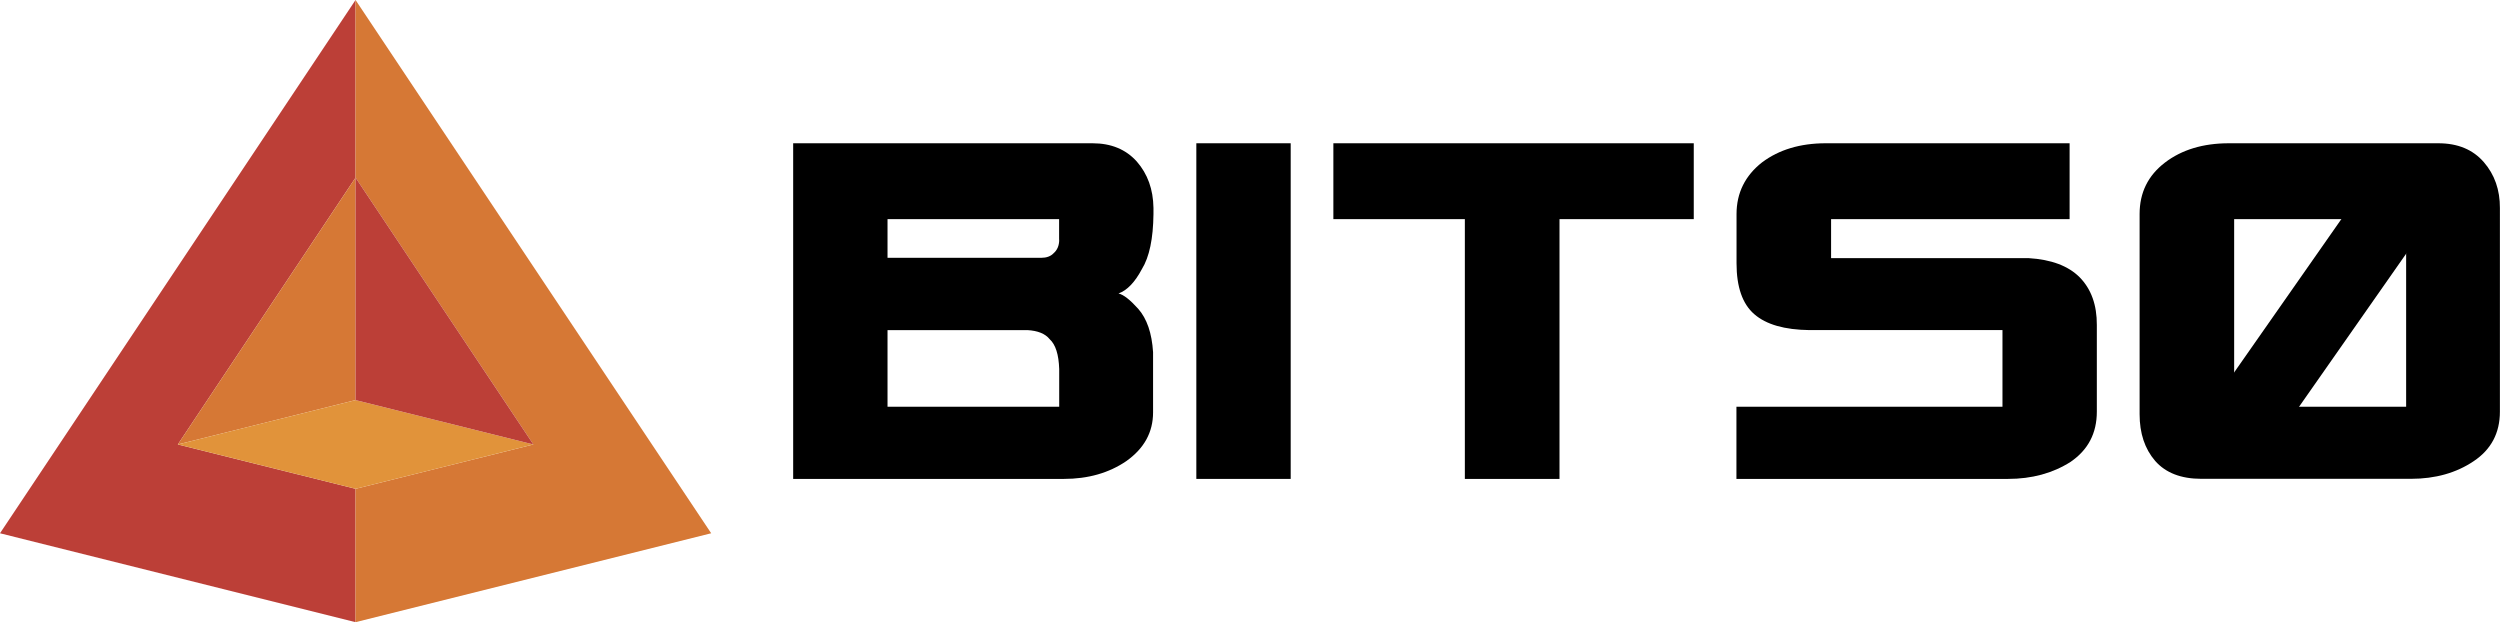
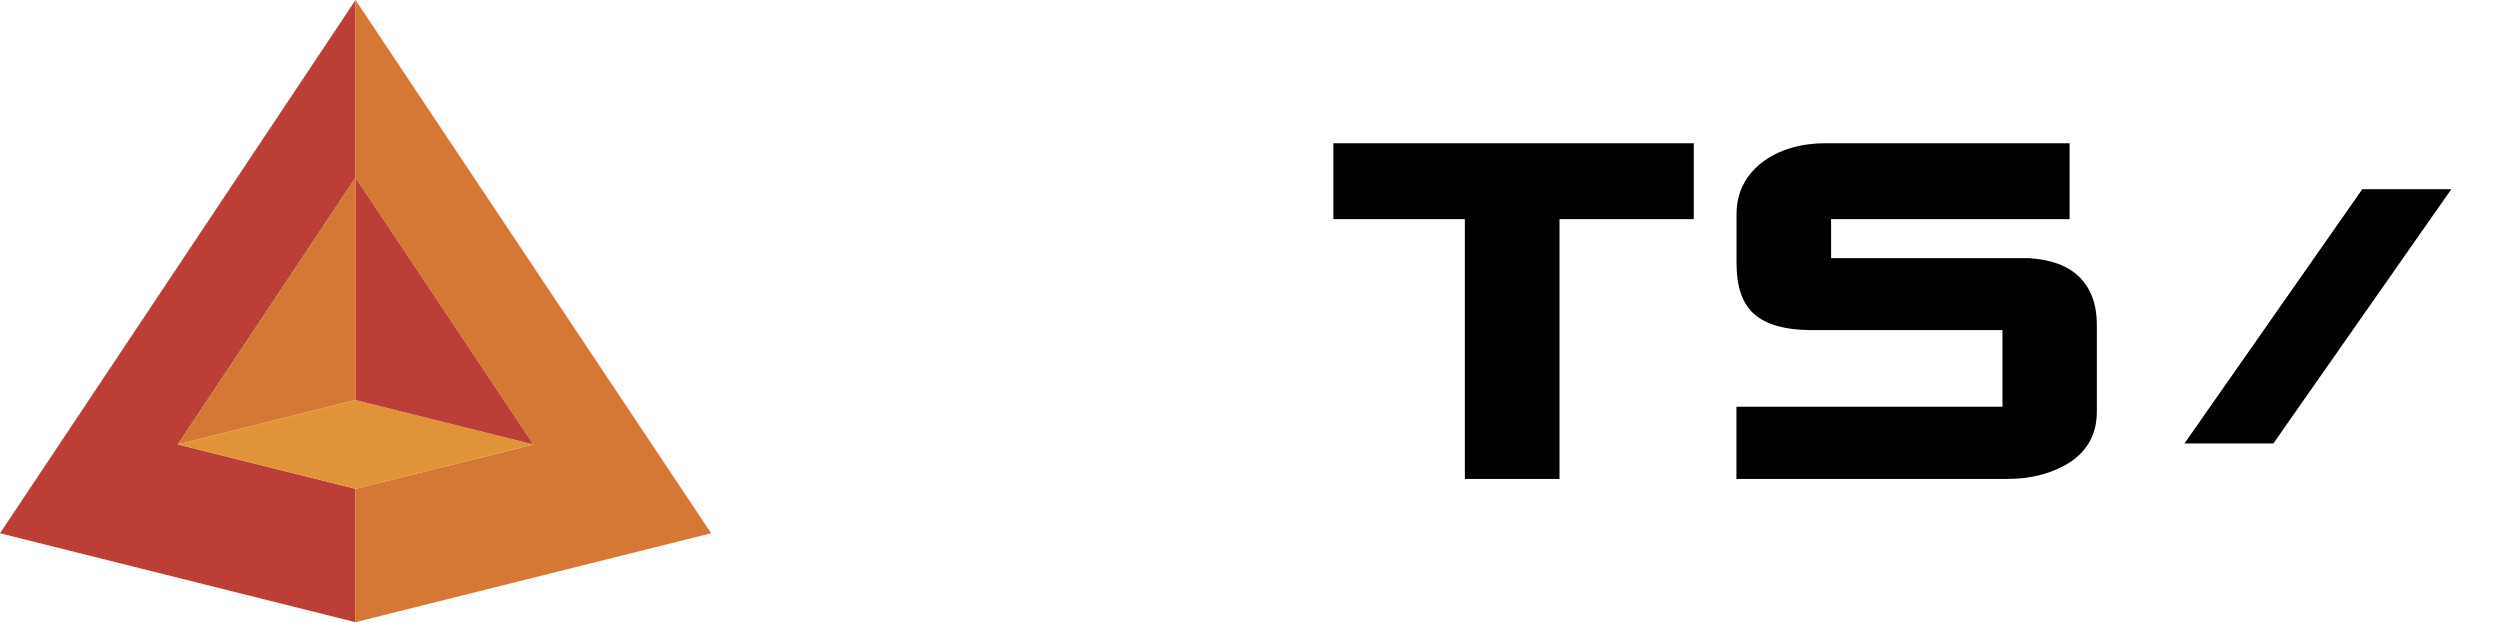
<svg xmlns="http://www.w3.org/2000/svg" version="1.1" id="Capa_1" x="0px" y="0px" viewBox="0 0 252.5 62.84" style="enable-background:new 0 0 252.5 62.84;" xml:space="preserve">
  <style type="text/css">
	.st0{fill:#EEEEEE;}
	.st1{fill:#333333;}
	.st2{fill:#E5000D;}
	.st3{fill:#FFFFFF;}
	.st4{fill:none;stroke:#E5000D;stroke-miterlimit:10;}
	.st5{fill:#F8F8F8;}
	.st6{fill:url(#SVGID_1_);}
	.st7{fill:url(#SVGID_00000099634555080167271240000008476370396739517882_);}
	.st8{fill:url(#SVGID_00000140716978450964966370000012848492696677712312_);}
	.st9{fill:url(#SVGID_00000078749666479010531020000008440096687521143438_);}
	.st10{fill:none;stroke:url(#SVGID_00000039831259871891568140000012701074657612244376_);stroke-miterlimit:10;}
	.st11{fill:url(#SVGID_00000123432284033414219780000010632247237337082039_);}
	.st12{fill:url(#SVGID_00000114760701798153859390000005674484356008981413_);}
	.st13{fill:none;stroke:url(#SVGID_00000178187084621158773860000012544416659269515906_);stroke-miterlimit:10;}
	.st14{fill:url(#SVGID_00000054974218117734570270000011616820234243867048_);}
	.st15{fill:url(#SVGID_00000142866663009842368370000003708884723987551667_);}
	.st16{fill:none;stroke:url(#SVGID_00000029728829784724279420000004423266487540527536_);stroke-miterlimit:10;}
	.st17{fill:none;stroke:#333333;stroke-miterlimit:10;}
	.st18{fill:#EFEFEF;}
	.st19{fill:#F10005;}
	.st20{fill:none;stroke:url(#SVGID_00000060740990034958838390000017325877694237688735_);stroke-width:0.5;stroke-miterlimit:10;}
	.st21{opacity:0.5;fill:#333333;}
	.st22{fill:url(#SVGID_00000080171629247160471090000012009456757526309050_);}
	.st23{fill:url(#SVGID_00000155860082238226522120000002398815456628494490_);}
	.st24{fill:none;stroke:#333333;stroke-width:0.5;stroke-miterlimit:10;}
	.st25{fill:url(#SVGID_00000024696776218466731910000001949692074511345319_);}
	.st26{fill:url(#SVGID_00000132791177670922454510000006808283053049857927_);}
	.st27{fill:url(#SVGID_00000097478200364864578480000011001446490826679467_);}
	.st28{fill:url(#SVGID_00000113319362672045239440000015145207035914433966_);}
	.st29{fill:url(#SVGID_00000080166506712399296450000012555801818530527653_);}
	.st30{fill:url(#SVGID_00000077324791245006330400000017102321882217990531_);}
	.st31{fill:url(#SVGID_00000163067788106126389100000009499231402383630502_);}
	.st32{fill:none;stroke:url(#SVGID_00000132782313943239301600000005835350281167764905_);stroke-miterlimit:10;}
	.st33{fill:url(#SVGID_00000096780381949545028250000015207844399587439014_);}
	.st34{fill:url(#SVGID_00000096739615412076963480000016572090109607369609_);}
	.st35{fill:none;stroke:url(#SVGID_00000070799090726250762680000014657788620047314563_);stroke-miterlimit:10;}
	.st36{fill:url(#SVGID_00000091722706961755239490000012863005827199677853_);}
	.st37{fill:none;stroke:url(#SVGID_00000070111415727017756650000002170395101820759990_);stroke-miterlimit:10;}
	.st38{fill:url(#SVGID_00000031174149816908403340000017935132331499277448_);}
	.st39{fill:none;stroke:url(#SVGID_00000173873221234490684080000013871152930716606903_);stroke-miterlimit:10;}
	.st40{fill:url(#SVGID_00000052105951135118359610000004951416148579641736_);}
	.st41{fill:url(#SVGID_00000129905643565309972610000003662362770539217795_);}
	.st42{fill:none;stroke:url(#SVGID_00000124143022961047245540000000981751186612169874_);stroke-miterlimit:10;}
	.st43{fill:none;stroke:url(#SVGID_00000147916460375508506520000009157875635818798212_);stroke-width:0.5;stroke-miterlimit:10;}
	.st44{fill:url(#SVGID_00000054953282763879782530000005744365177288124856_);}
	.st45{fill:url(#SVGID_00000142175351070797447900000003705703117998492829_);}
	.st46{fill:none;stroke:url(#SVGID_00000091011988793439032220000005277284838175594923_);stroke-width:0.5;stroke-miterlimit:10;}
	.st47{fill:url(#SVGID_00000031187730870927764850000004754864472700617884_);}
	.st48{fill:none;stroke:url(#SVGID_00000038388610747178935550000002743782743037041042_);stroke-width:0.5;stroke-miterlimit:10;}
	.st49{fill:url(#SVGID_00000166674702104446056450000000851052769425022140_);}
	.st50{opacity:0.6;fill:#333333;}
	.st51{fill:url(#SVGID_00000052786223298358773120000006075843921334925755_);}
	.st52{fill:url(#SVGID_00000018959741847903735660000015939955202167698566_);}
	.st53{fill:none;stroke:url(#SVGID_00000021115427104487375590000007862832106615777703_);stroke-miterlimit:10;}
	.st54{fill:url(#SVGID_00000104702115687988584630000016606029996115999382_);}
	.st55{fill:url(#SVGID_00000012461674196775205970000002720274448848011938_);}
	.st56{fill:url(#SVGID_00000065074010313032950690000006903258984125587892_);}
	.st57{fill:url(#SVGID_00000158014828271546575760000002741776707367837334_);}
	.st58{fill:url(#SVGID_00000132803537738802345800000004946967617496114582_);}
	.st59{fill:url(#SVGID_00000133498536154046706400000014754939086041220737_);}
	.st60{fill:url(#SVGID_00000067217716655114635740000004285514093721593758_);}
	.st61{fill:none;stroke:url(#SVGID_00000092443793104235688730000007790843437713710523_);stroke-miterlimit:10;}
	.st62{fill:url(#SVGID_00000016753954562581322990000013952429991965583794_);}
	.st63{fill:url(#SVGID_00000106858338600244415820000003407923119539102903_);}
	.st64{fill:none;stroke:url(#SVGID_00000035493870869172843890000017083359269102739623_);stroke-miterlimit:10;}
	.st65{fill:url(#SVGID_00000000206758266975835340000017801309669328021123_);}
	.st66{fill:none;stroke:url(#SVGID_00000181059266392238239280000003928098683592927632_);stroke-miterlimit:10;}
	.st67{fill:url(#SVGID_00000042707987296498345530000004816242554294296970_);}
	.st68{fill:none;stroke:url(#SVGID_00000173155295602079804380000018165428493826933142_);stroke-miterlimit:10;}
	.st69{fill:url(#SVGID_00000075155829302892080380000013808859258798772143_);}
	.st70{fill:url(#SVGID_00000129924369071871578200000004909757214626155404_);}
	.st71{fill:none;stroke:url(#SVGID_00000096741529421403257750000003265685152188537003_);stroke-miterlimit:10;}
	.st72{fill:url(#SVGID_00000026860851368234520830000015035484414146086328_);}
	.st73{fill:url(#SVGID_00000065045278147830279680000001502974523201120942_);}
	.st74{fill:url(#SVGID_00000169535443300583572290000013970597278163576988_);}
	.st75{fill:url(#SVGID_00000090977824029975479350000016447441594203468202_);}
	.st76{fill:none;stroke:url(#SVGID_00000152962475614679366920000002599009245369541250_);stroke-miterlimit:10;}
	.st77{fill:url(#SVGID_00000088835677498811195300000003922191104967608227_);}
	.st78{fill:url(#SVGID_00000128470689147491148070000016292006230910418595_);}
	.st79{fill:none;stroke:url(#SVGID_00000044137475781860310680000005625312907143533204_);stroke-miterlimit:10;}
	.st80{fill:#BC3F37;}
	.st81{fill:#D67835;}
	.st82{fill:#E1933A;}
</style>
  <g>
    <g>
      <g>
-         <path d="M115.33,27.18c0.76-1.23,1.14-3.08,1.17-5.55v-0.63c-0.03-1.88-0.59-3.43-1.68-4.68c-1.1-1.23-2.59-1.85-4.47-1.85H80.11     v33.9h27.34c2.45,0,4.55-0.6,6.31-1.8c1.8-1.28,2.7-2.91,2.7-4.92v-6.08c-0.12-1.92-0.62-3.38-1.5-4.38     c-0.82-0.91-1.48-1.43-1.99-1.55C113.84,29.33,114.63,28.5,115.33,27.18z M106.98,41.08H89.64v-7.74h14.13     c1.03,0.06,1.79,0.35,2.25,0.92c0.6,0.55,0.91,1.55,0.96,3.01V41.08z M106.98,24.21c0,0.6-0.2,1.05-0.57,1.37     c-0.29,0.31-0.72,0.46-1.25,0.46H89.64v-3.91h17.33V24.21z" />
-         <path d="M120.83,14.47v33.9h9.53v-33.9H120.83z" />
        <path d="M134.67,14.47v7.66h13.28v26.24h9.56V22.13h13.56v-7.66H134.67z" />
        <path d="M210.06,28.02c-1.16-1.17-2.88-1.81-5.18-1.95h-19.94v-3.94h24.09v-7.66H184.4c-2.58,0-4.72,0.65-6.42,1.92     c-1.73,1.35-2.59,3.11-2.59,5.23v4.97c0,2.4,0.6,4.11,1.79,5.14c1.2,1.05,3.07,1.58,5.58,1.61h19.49v7.74h-26.87v7.29h27.42     c2.41,0,4.52-0.57,6.31-1.71c1.79-1.21,2.67-2.91,2.67-5.08v-8.75C211.79,30.81,211.22,29.21,210.06,28.02z" />
-         <path d="M250.87,16.38c-1.11-1.28-2.64-1.91-4.6-1.91h-21.16c-2.59,0-4.75,0.65-6.45,1.95c-1.71,1.31-2.56,3.03-2.56,5.2v20.22     c0,1.92,0.52,3.49,1.57,4.71c1.05,1.2,2.61,1.81,4.66,1.81h21.19c2.45,0,4.57-0.6,6.32-1.78c1.77-1.18,2.65-2.85,2.65-5V21.01     C252.5,19.19,251.96,17.64,250.87,16.38z M243.02,41.08h-17.37V22.13h17.37V41.08z" />
        <polygon points="229.61,44.79 220.63,44.79 238.59,19.11 247.58,19.11    " />
      </g>
    </g>
    <g>
      <polygon class="st80" points="35.91,17.94 35.91,0 0,53.86 35.91,62.84 35.91,49.37 17.96,44.89   " />
      <polygon class="st81" points="35.91,17.94 35.91,0 71.83,53.86 35.91,62.84 35.91,49.37 53.87,44.89   " />
      <polygon class="st81" points="35.91,17.94 35.91,40.41 17.96,44.89   " />
      <polygon class="st82" points="35.91,49.37 17.96,44.89 35.91,40.41 53.87,44.89   " />
      <polygon class="st80" points="35.91,17.94 53.87,44.89 35.91,40.41   " />
    </g>
  </g>
</svg>